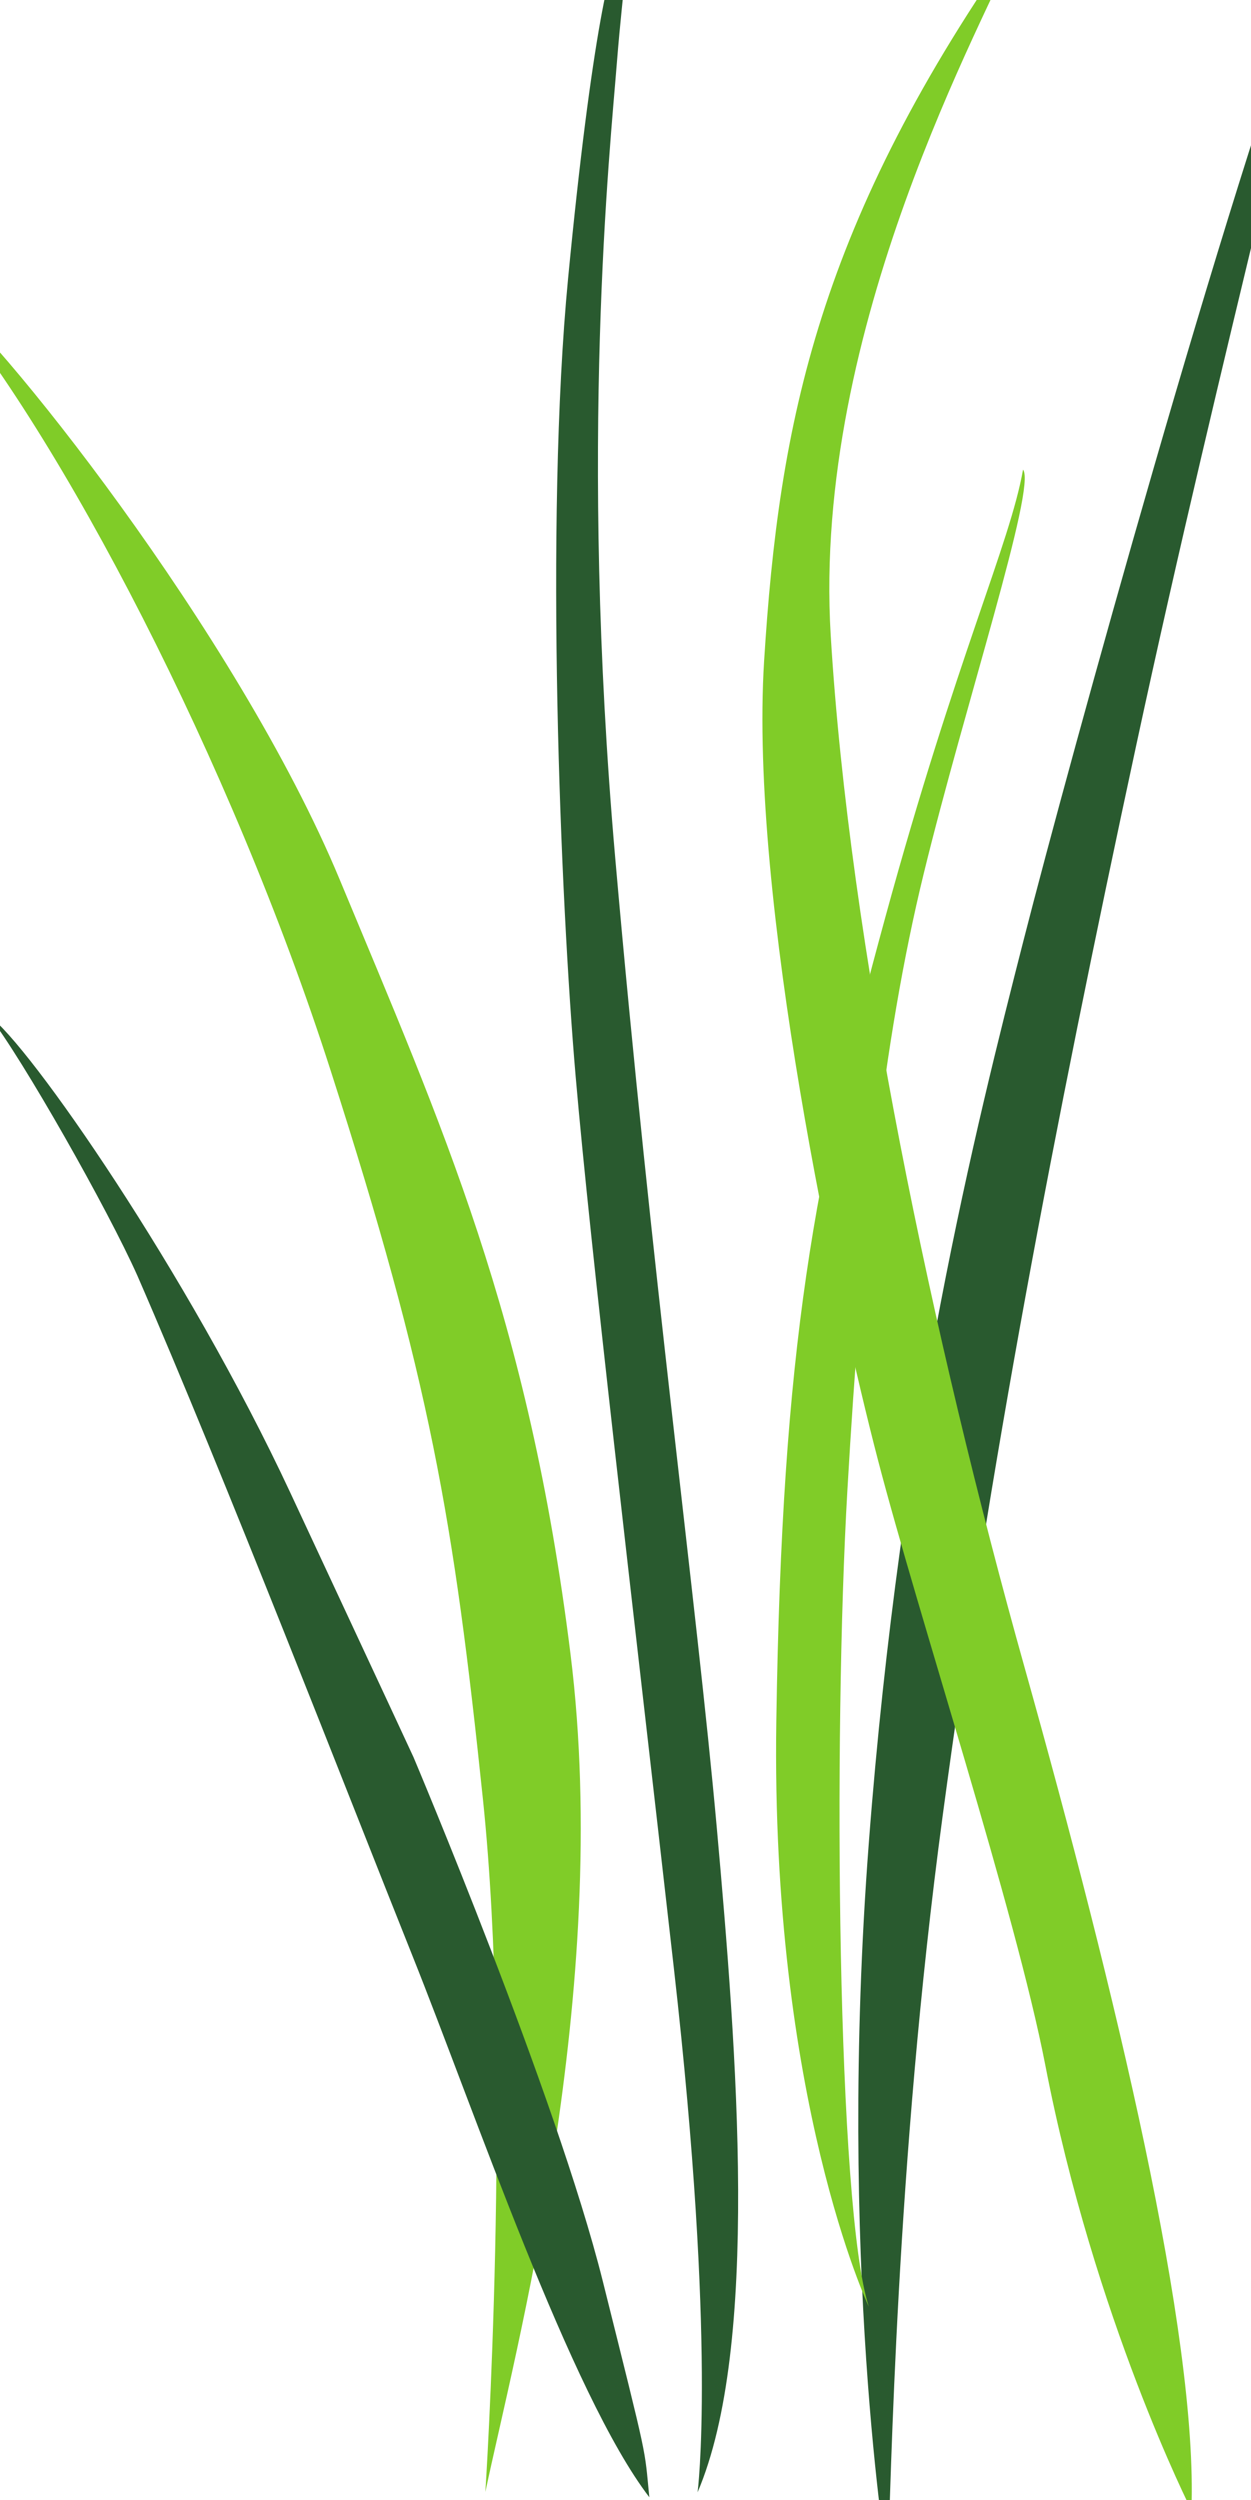
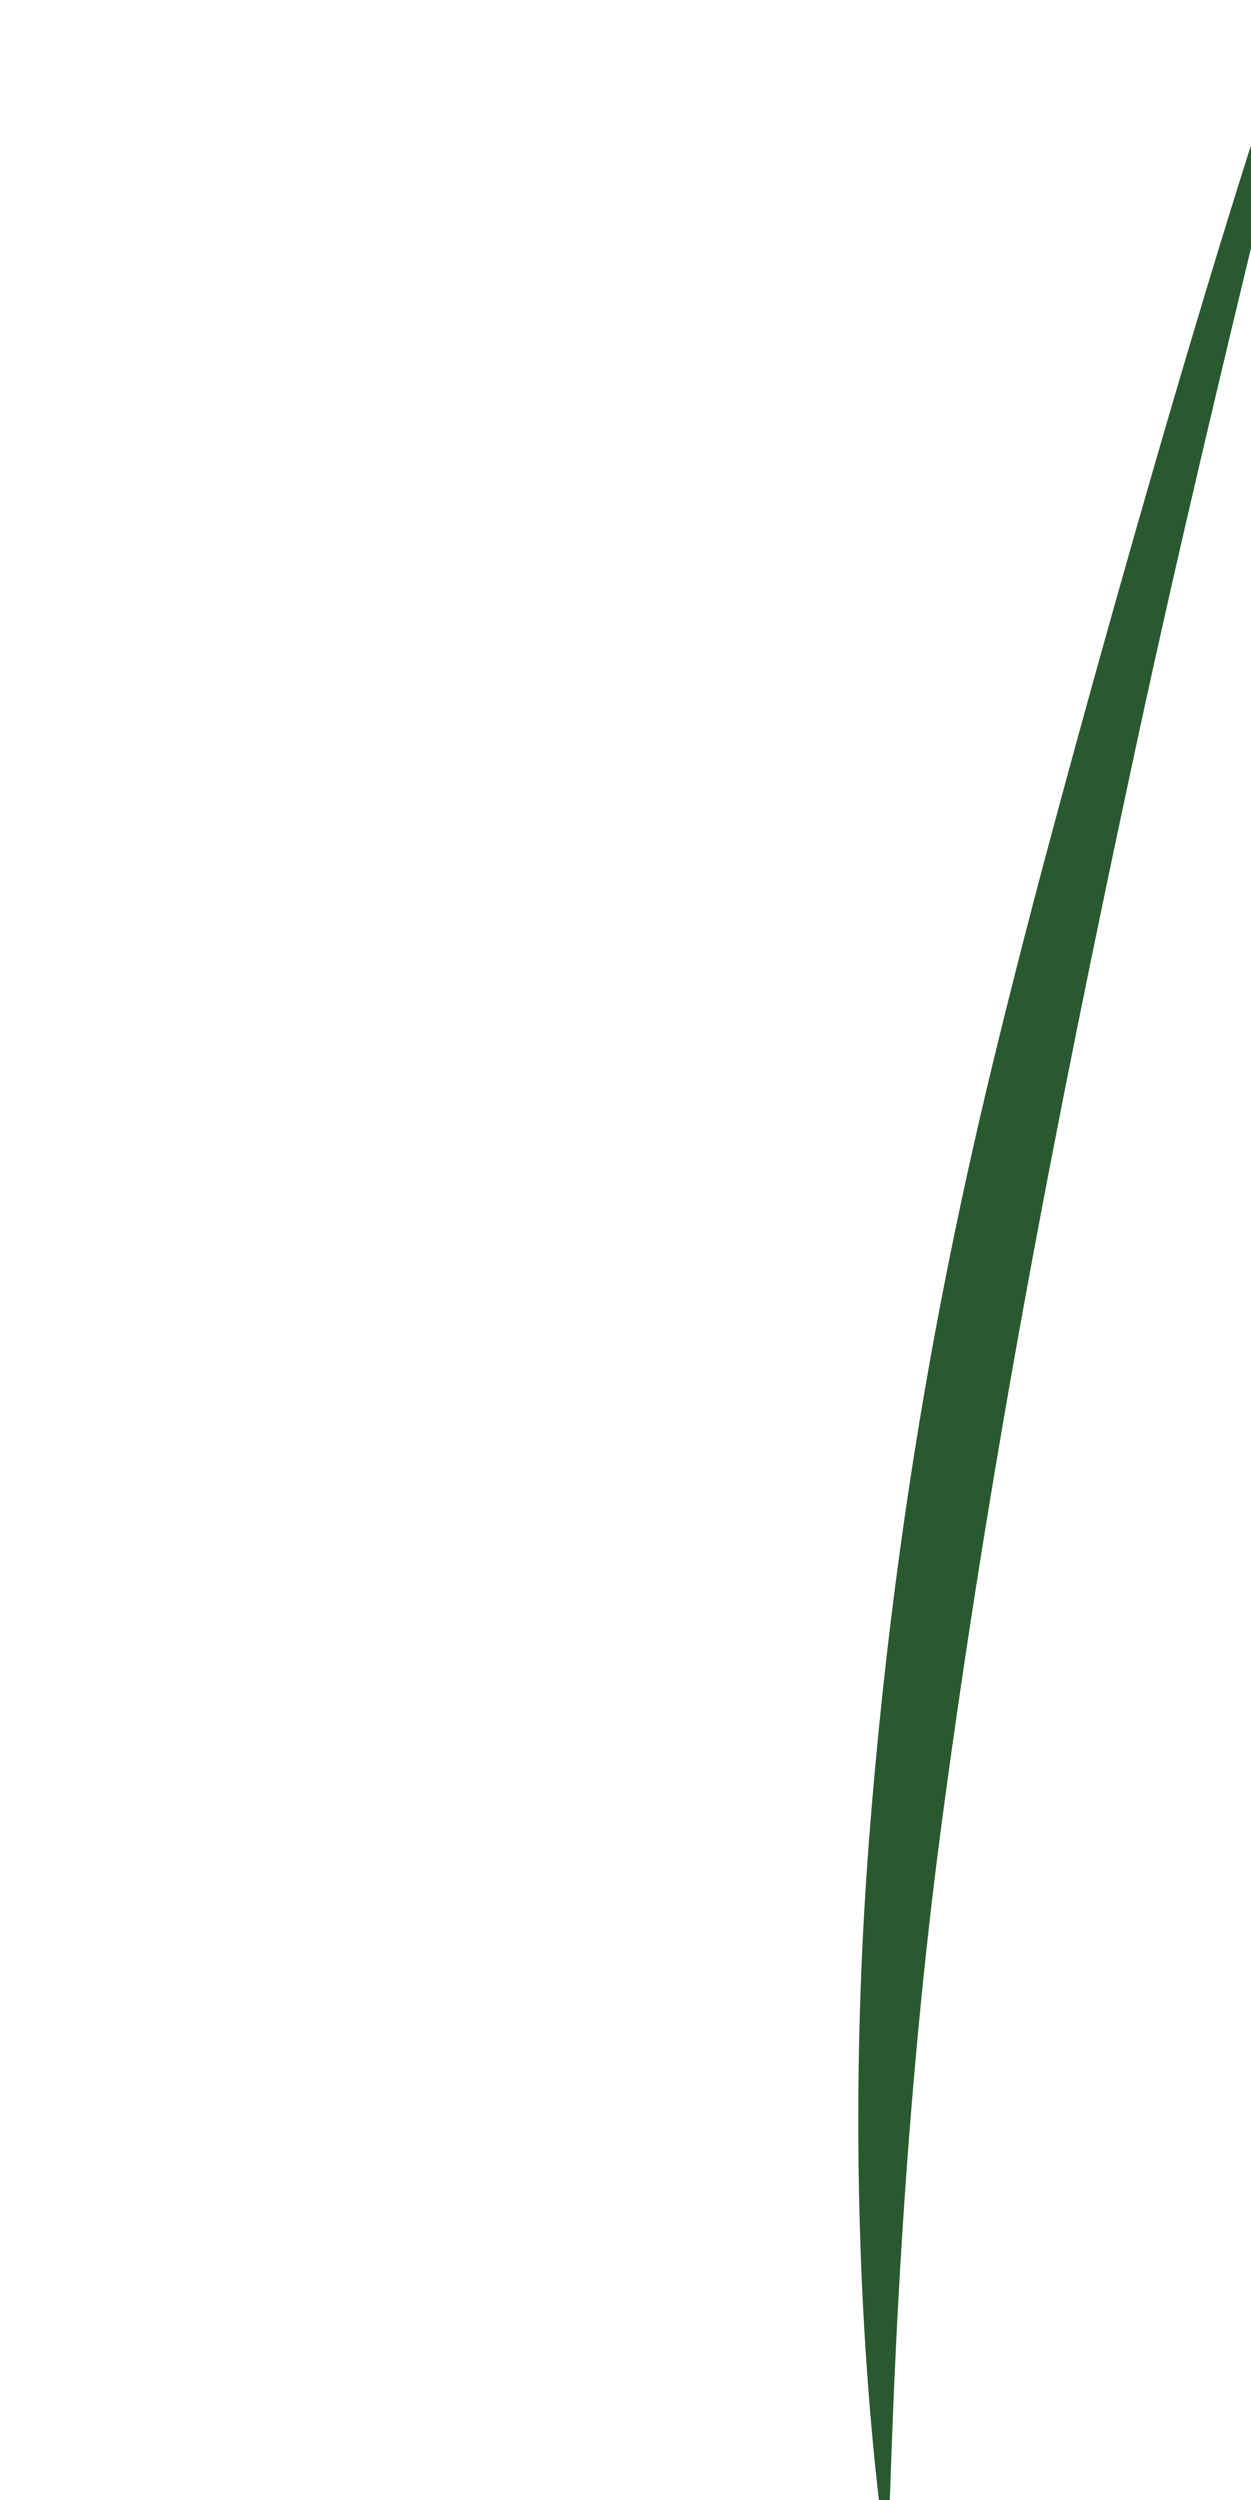
<svg xmlns="http://www.w3.org/2000/svg" version="1.1" width="220.89" height="441.45">
  <svg width="220.89" height="441.45" version="1.1" viewBox="0 0 220.89 441.45">
    <g transform="translate(-35.528 -49.135)">
-       <path d="m121.23 489.13s4.743-72.701-0.42-122.2c-5.161-49.509-9.312-74-26.883-128.72-17.568-54.723-47.716-112.43-69.736-138.28 9.981 6.965 53.221 60.95 71.326 104.53 18.108 43.573 33.335 77.177 40.743 136.7 7.408 59.518-9.954 123.84-15.031 147.99" fill="#80cc28" />
      <g>
-         <path d="m158.7 489.2s3.393-25.624-4.176-92.434c-7.571-66.811-14.684-126.66-17.355-157.6-2.669-30.942-5.478-97.744-1.332-140.88 4.148-43.134 7.894-58.622 9.492-58.41 1.603 0.213 0.335 5.059-0.881 20.379-1.213 15.32-6.696 67.113-0.291 140.35 6.407 73.236 14.36 131.45 17.932 171.22 3.57 39.77 7.614 91.568-3.389 117.38" fill="#295a2f" />
        <path d="m192.24 501.92s-8.932-53.704-3.303-127.41c5.628-73.712 18.972-126.66 27.302-159.27 8.334-32.617 35.772-131.89 51.446-173.56 1.428 2.447-16.668 69.992-31.5 138.91-14.833 68.919-25.906 127.43-34.221 189.25-8.313 61.824-9.06 118.06-9.724 132.08" fill="#295a2f" />
-         <path d="m245.9 492.36s-17.145-33.796-25.811-78.628c-5.288-27.273-22.352-79.17-29.577-106.95-7.224-27.782-22.693-98.834-20.066-140.92 2.629-42.083 9.506-77.459 45.229-128.07-6.315 15.019-36.728 69.091-33.468 123.48 3.262 54.393 18.038 124.54 34.213 182.21 16.176 57.673 30.625 117.99 29.48 148.87" fill="#80cc28" />
-         <path d="m188.93 456.42s-17.333-36.641-16.327-103.38c1.007-66.74 6.7-96.008 19.236-141.91 12.54-45.912 22.016-65.901 24.326-79.072 2.42 3.016-10.279 41.633-17.532 71.321-7.255 29.688-10.954 65.172-13.478 108.84-2.524 43.662-1.814 126.8 3.775 144.21" fill="#80cc28" />
-         <path d="m108.57 359.47s25.192 59.617 33.384 92.416c8.191 32.797 7.308 29.045 8.228 38.193-13.893-18.136-30.835-68.137-41.853-95.67-11.02-27.532-33.203-84.807-48.532-120-5.216-11.72-20.304-38.35-26.197-45.901 6.992 4.939 35.048 45.321 53.16 84.132 18.108 38.814 21.811 46.825 21.811 46.825" fill="#295a2f" />
      </g>
    </g>
  </svg>
  <style>@media (prefers-color-scheme: light) { :root { filter: none; } }
@media (prefers-color-scheme: dark) { :root { filter: none; } }
</style>
</svg>